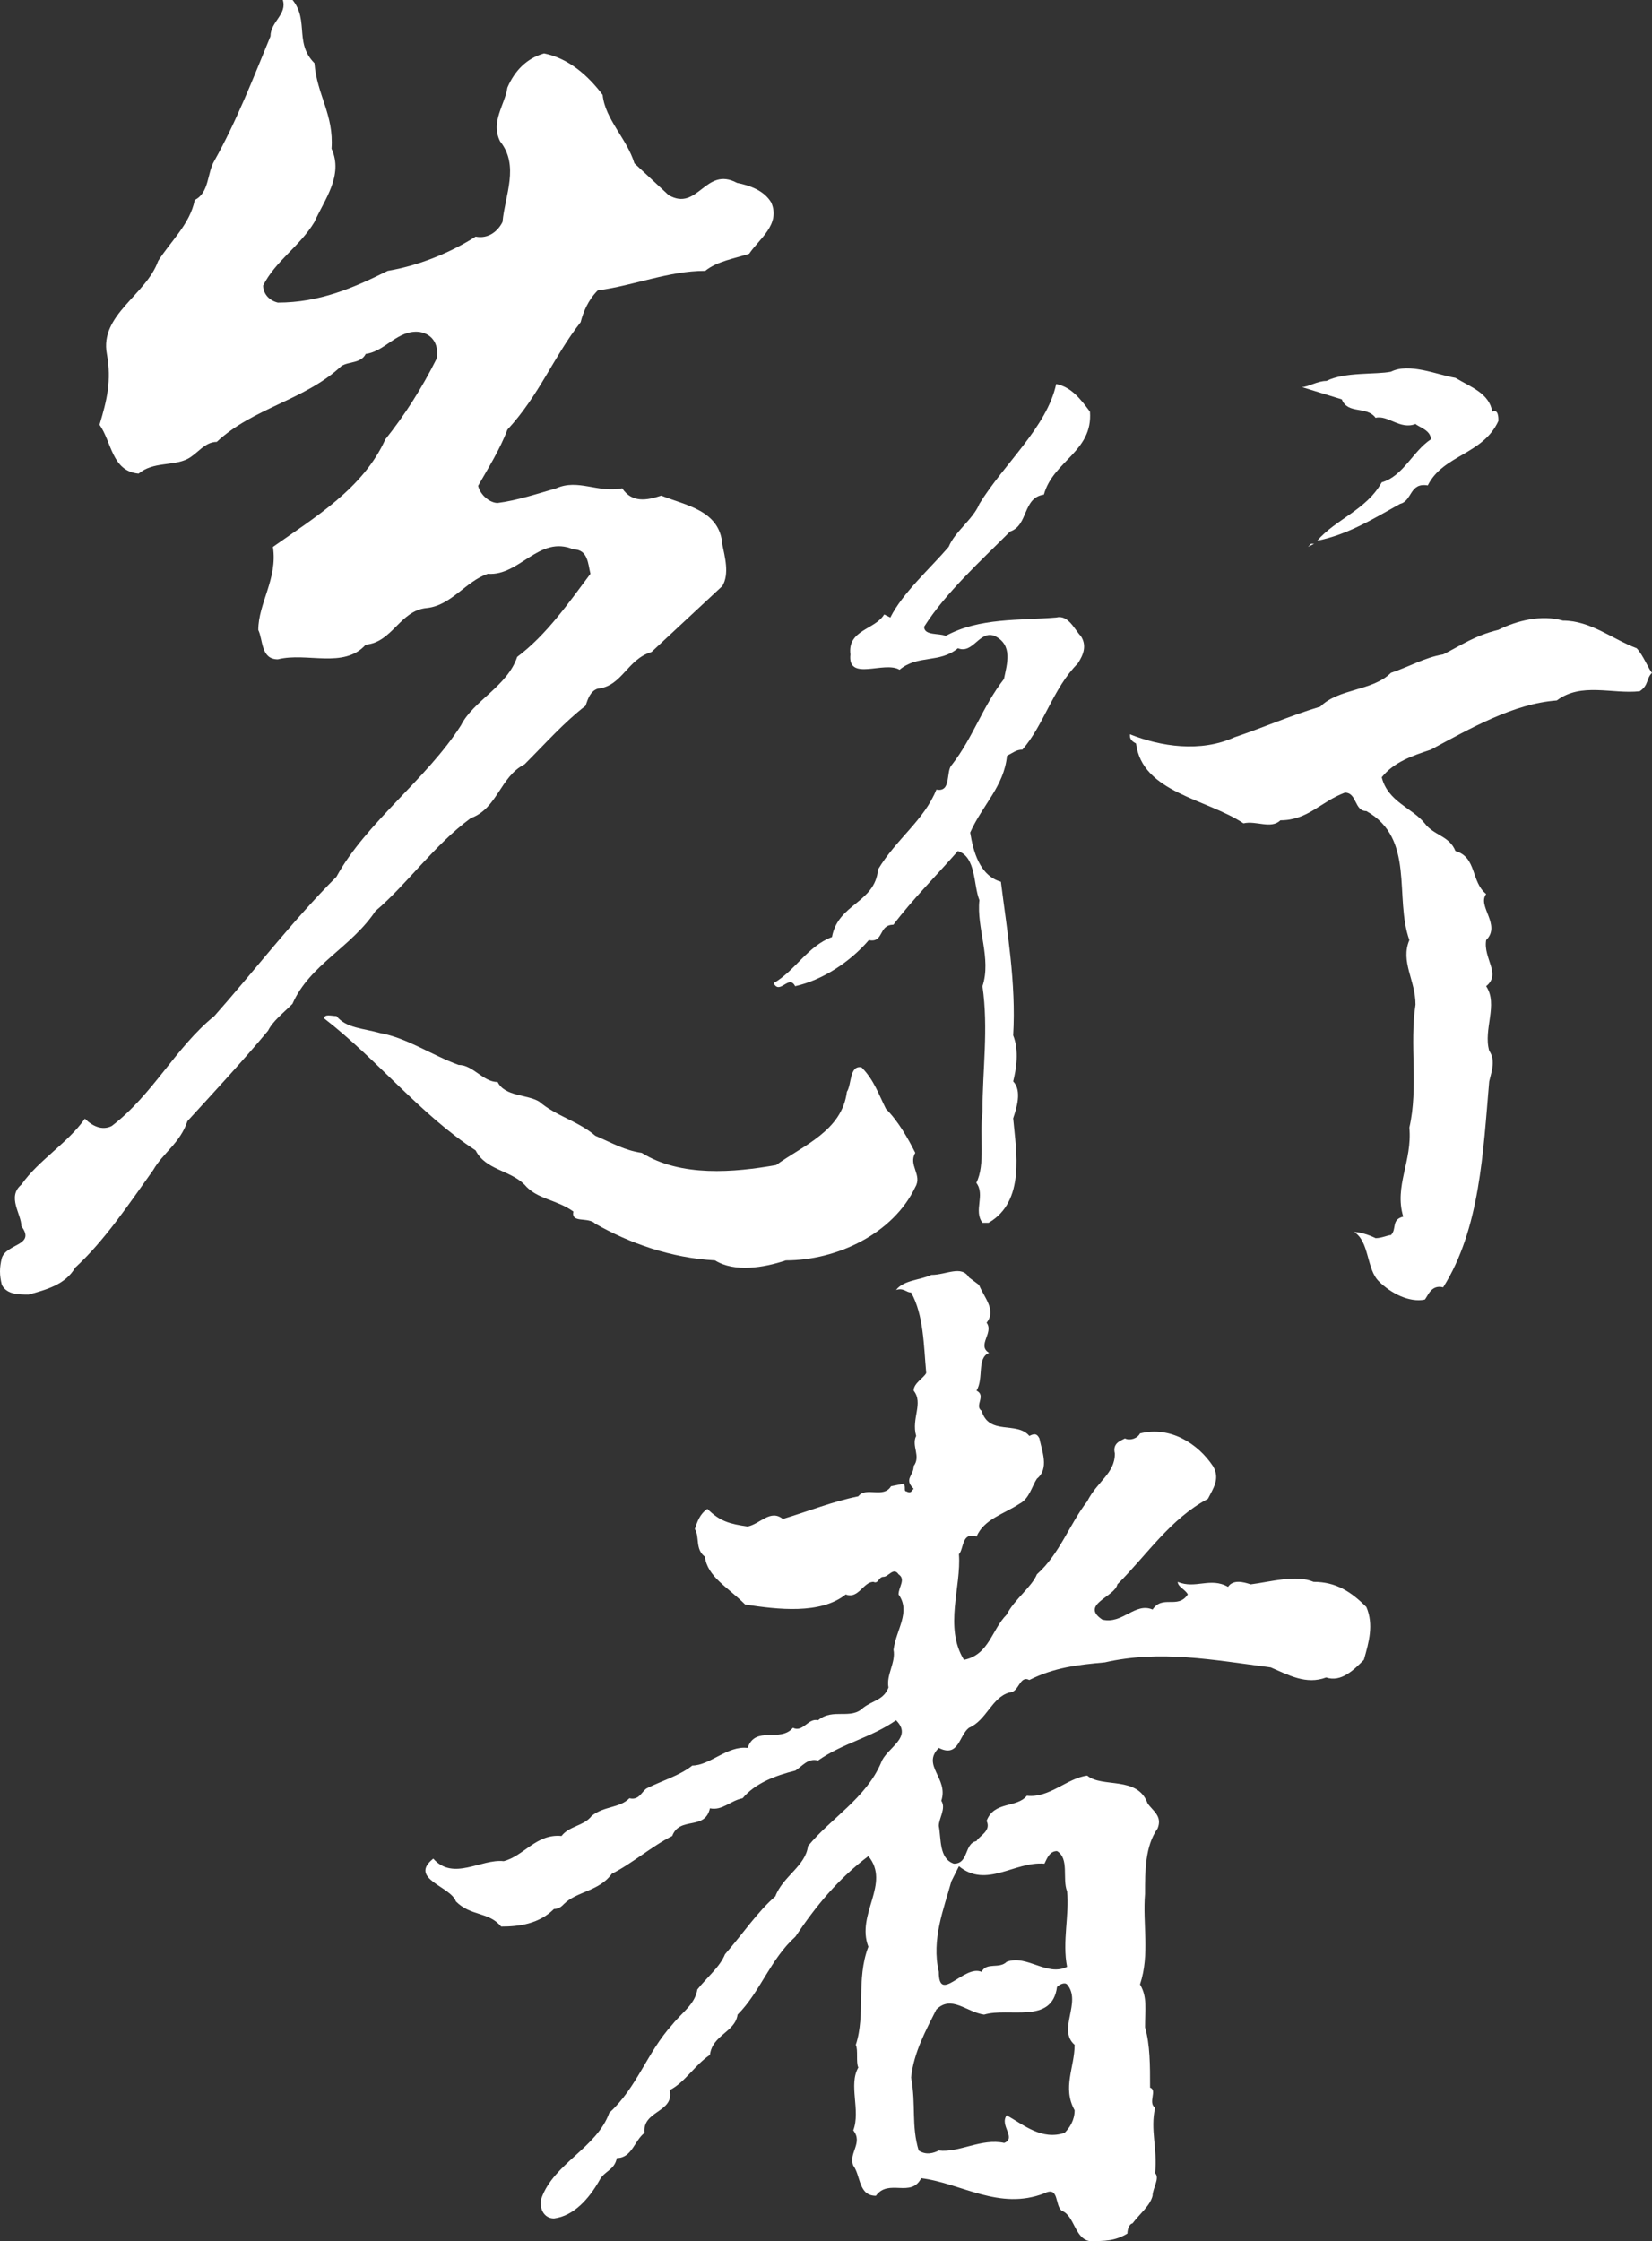
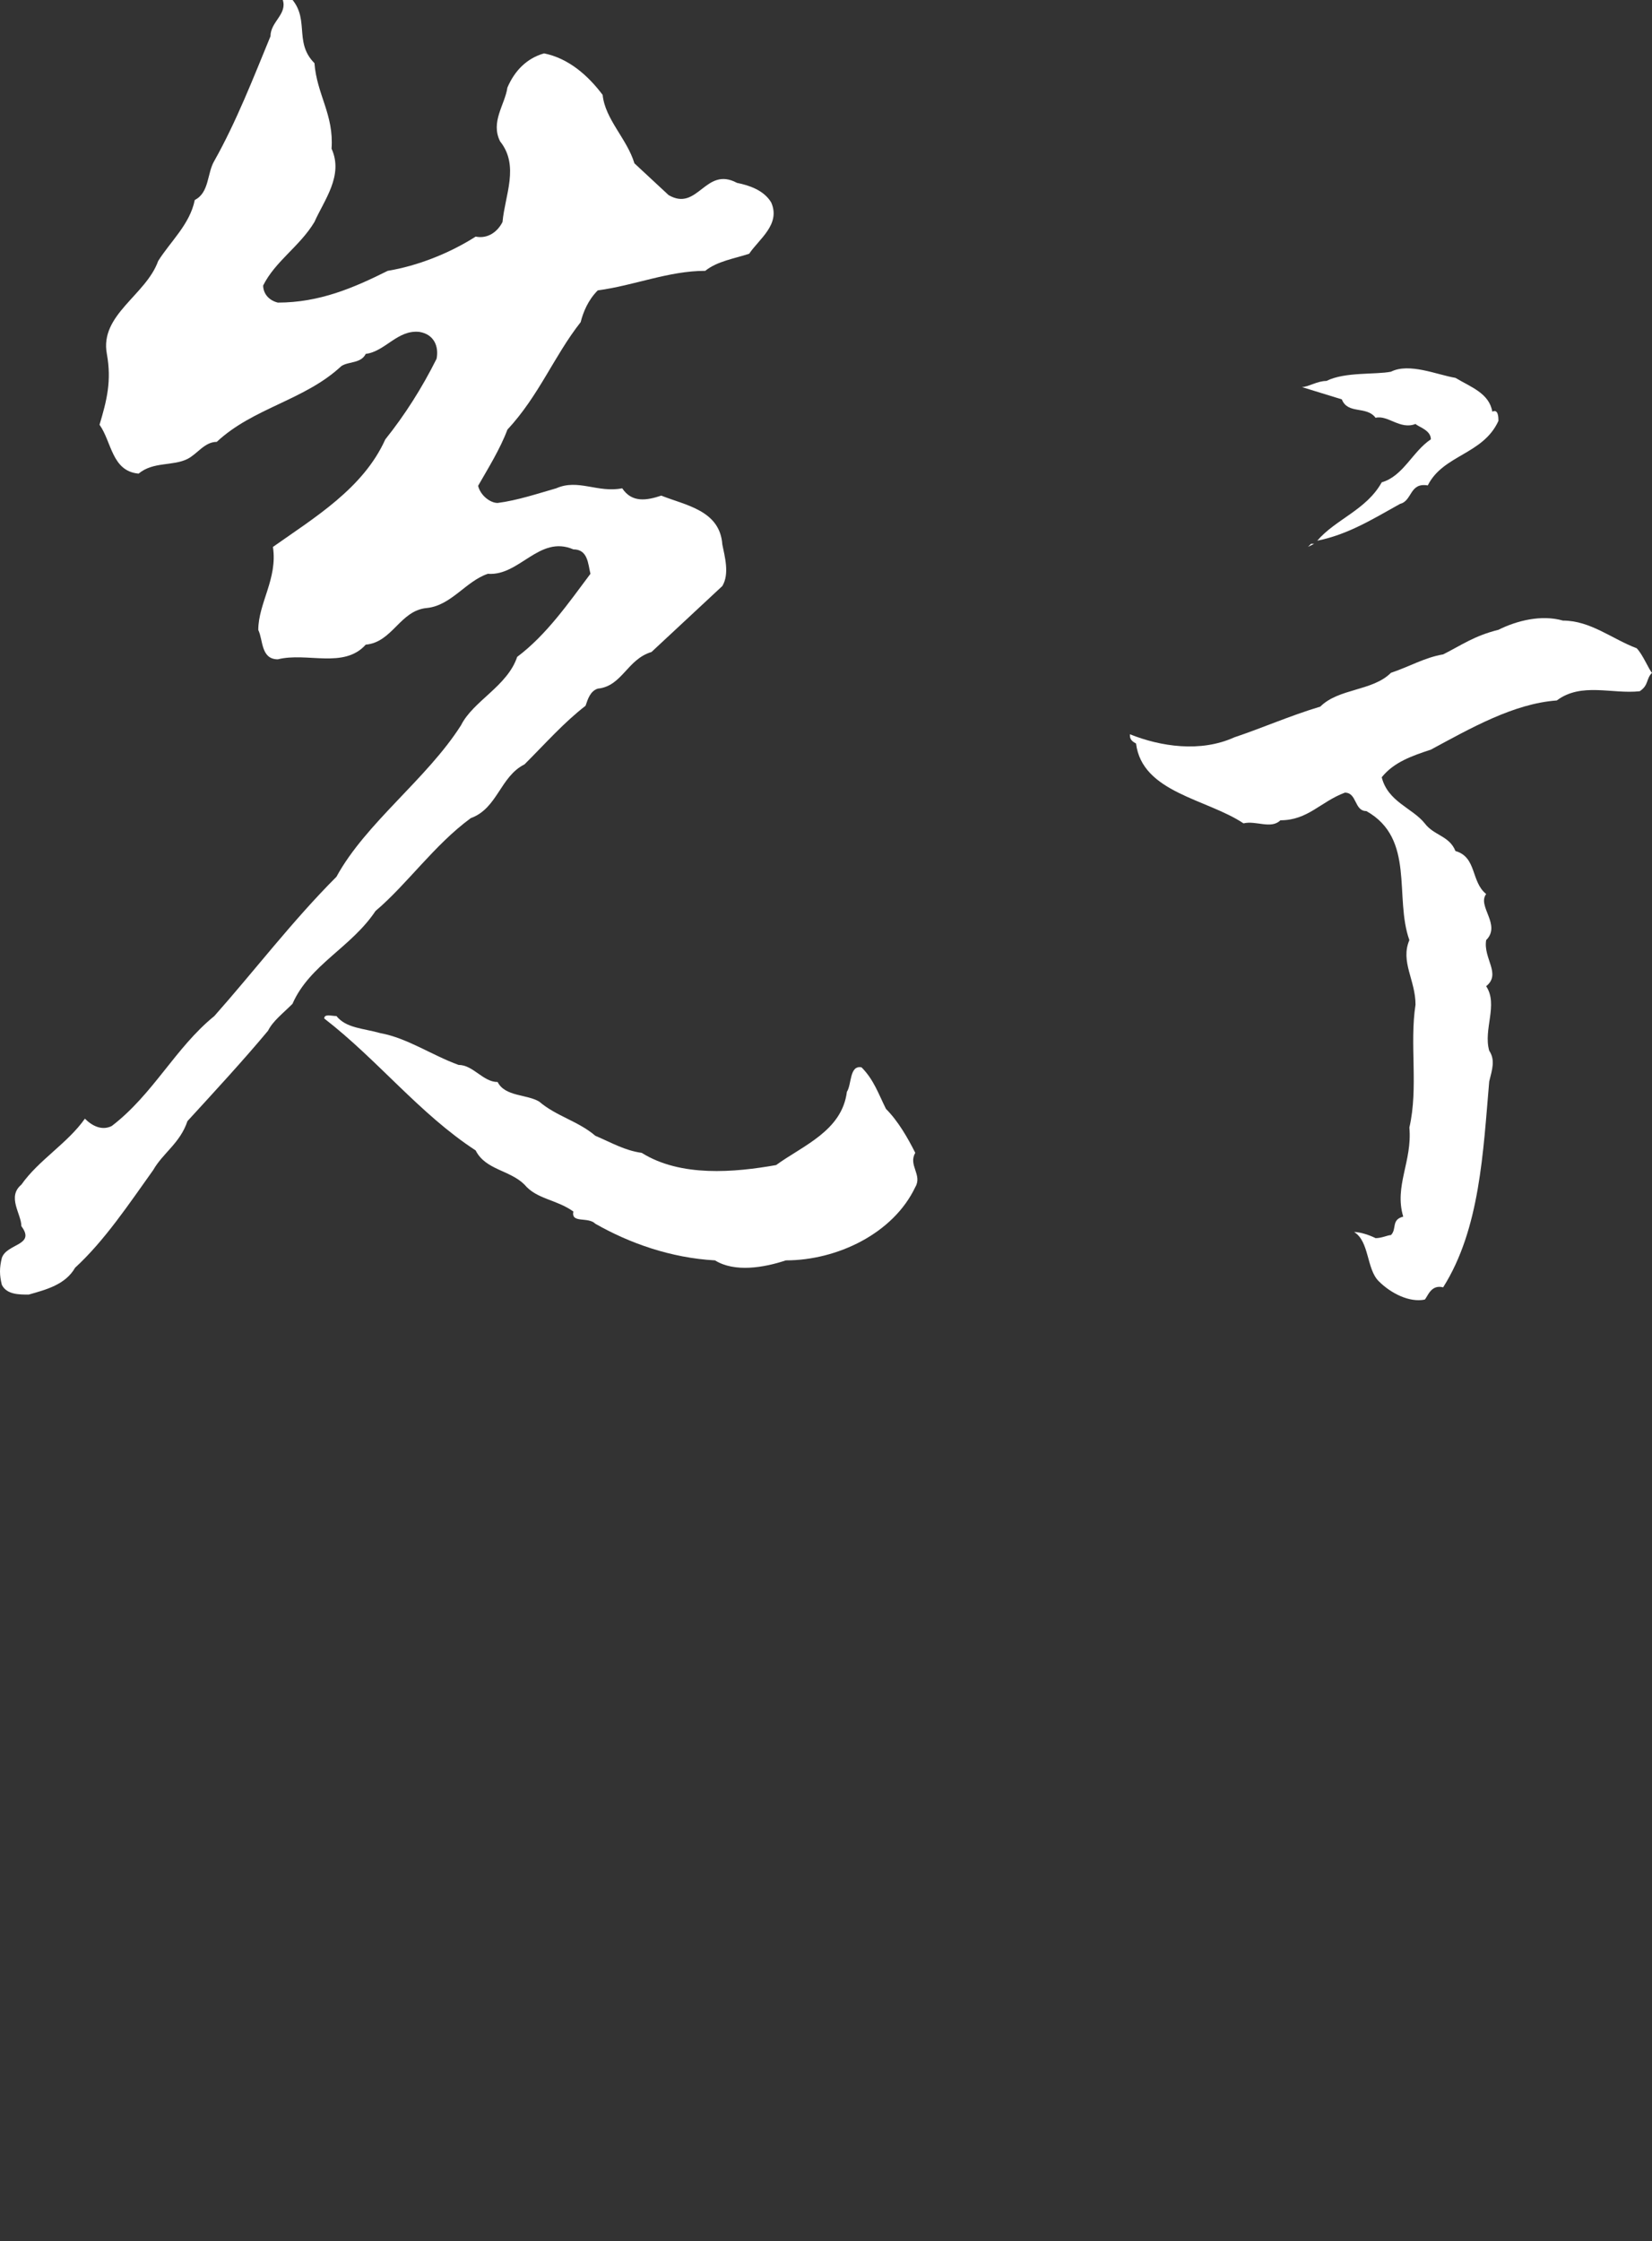
<svg xmlns="http://www.w3.org/2000/svg" version="1.1" x="0px" y="0px" width="456.28px" height="618.736px" viewBox="-34.584 0 456.28 618.736" enable-background="new -34.584 0 456.28 618.736" xml:space="preserve">
  <rect x="-34.584" y="0" width="456.28" height="618.736" fill="#333333" stroke="none" />
  <g id="圖層_1" display="none">
    <g display="inline">
      <path fill="#323333" d="M254.921,310.843c10.865,1.809,20.828-3.621,30.791,0c5.435,7.244,2.715,16.301,2.715,24.45    c-7.243,4.528-15.393,3.626-22.641,8.153c-2.716,4.529-11.771,2.716-10.865,8.15c11.771,3.621,20.828-5.435,29.884-10.869    c8.15-1.81,17.206-1.81,25.355-1.81c3.626-4.528,10.869-1.813,10.869-9.056c-6.341-2.721-9.963,1.809-16.299,0    c-10.87-4.528,2.715-14.491-1.813-19.926c4.527-5.436,11.771-5.436,18.111-5.436c7.243-1.809,14.491-2.715,20.828-5.435    c2.719-4.528-4.528-4.528-4.528-8.15c-7.242,0-12.678-9.056-19.015-2.715c0-3.621-2.72-0.906-4.528-1.813    c-4.527,1.813-5.435-4.528-8.153-7.244c3.626-8.15,0.906-18.113,3.626-25.36c-0.906-4.528,0-11.772-5.436-11.772    c-0.906-7.243-9.056-6.341-14.49-7.243c-3.622,2.715,0.906,2.715-0.907,6.337c8.149,8.15,4.528,20.832,3.622,30.791    c-3.622,3.626-7.244-2.715-9.959-2.715c0.901,9.056,10.865,13.584,9.959,22.641c-1.81,6.341-9.058,3.621-12.678,8.149    c-3.622,0-7.243,2.72-9.964,0.907l-20.827,9.962l1.813,0.907C251.294,313.558,254.014,311.75,254.921,310.843z" />
      <path fill="#323333" d="M230.467,405.026c-6.341,0.908-6.341-8.148-9.963-12.678c-4.528,5.436-5.436-5.435-10.865-3.621    c-2.72,4.527,0,9.957-0.906,15.393c1.81,1.813,2.715,3.622,2.715,6.341c8.15,7.244-1.809,16.3-1.809,24.45    c-4.528,9.056-8.154,19.019-13.584,27.169c-5.435,5.435-1.813,16.304-9.963,20.832c0.906,8.149-7.248,12.678-7.248,19.921    c-6.337,2.719-0.902,9.963-8.149,11.775c-3.622-3.621-6.337-8.149-4.527-12.679c1.813-13.584,8.148-25.359,10.869-39.851    c-0.906-10.865,8.149-19.015,2.715-28.071c-2.715-1.813-7.244-4.528-10.865-1.813c-4.528-2.715-6.341,4.527-11.776,1.813    c-0.905-0.907-0.905-1.813-0.905-2.72c14.49-19.02,29.889-37.132,43.473-55.244v-7.243c-4.528-6.342-12.678-3.622-19.019-6.342    c-6.343,0.907-14.491,3.626-19.927,8.153c-4.527,0.902-9.057-1.813-11.771,2.716c-2.715,0-4.528-0.907-4.528-2.716    c1.813-2.719-0.906-4.527,0-6.34c1.813-0.908,2.715,0.905,3.622,1.813l4.528-4.527c0.906-3.627,3.622-7.248,7.248-9.057    c7.242-18.111,22.641-27.169,35.318-42.566c4.528-7.243,18.113-6.341,17.206-17.206c-2.715-10.869-9.963-22.641-22.641-24.454    l0.907,15.397c-0.907,6.337-3.622,11.771-4.528,18.113c-13.585,23.547-32.604,44.375-49.81,66.108    c-9.964,5.436-16.305,19.02-29.89,20.832c-3.622,5.43-7.243,13.584-3.622,20.828c3.622,0.906,7.248,3.622,10.87,0.906    c9.962-9.962,22.642-14.49,31.697-26.262c8.149-1.813,17.206-5.436,25.355-4.528c9.057,2.715,0,9.056-0.906,14.485    c-10.865,15.397-19.921,32.604-36.226,43.474c-8.149,1.809-4.527,9.963-6.337,16.3c0.907,5.436,5.436,1.813,8.15,3.622    c10.87-5.43,15.396-20.828,28.076-18.113c10.863,7.248,3.62,21.739,3.62,33.511c-3.62,9.056-3.62,17.206-4.527,27.169    c-2.715,12.678-10.87,23.547-10.87,37.131c5.435,5.435,6.341,14.491,10.87,20.824c4.527,1.821,9.962,1.821,14.491-1.805    l6.337-27.169c9.057-21.738,11.775-43.473,20.832-64.301c6.337-12.678,3.622-28.98,14.49-38.944    c7.243-1.809,9.057,5.436,12.679,9.964c3.622,0.905,5.435-0.907,8.149-2.716c1.813-6.341-2.715-11.775-5.435-17.206    C231.374,413.179,234.995,406.841,230.467,405.026z M175.223,377.858c1.813,0,0.907,1.813,0.907,2.716l-0.907,1.813    C173.414,381.479,173.414,378.765,175.223,377.858z" />
      <path fill="#323333" d="M374.456,350.69c-7.233,4.527-20.822-2.715-21.729,7.242c4.528,0,11.771,0.907,15.397,5.436    c2.715,10.869-9.058,14.49-12.684,21.734c-5.43,6.34-10.865,14.49-18.112,19.019c-15.393-2.715-27.169,8.149-41.654,10.869    c-2.72,2.715-7.248-0.906-10.87,2.715c-2.715,0.907-3.622-2.715-3.622-4.528c10.865-9.057,19.019-18.113,28.978-26.263    c6.342-6.341,8.154-15.397,13.584-20.828l-0.901-1.813c-5.436-6.34-12.684,3.623-17.211,8.149    c0,12.679-15.394,19.021-20.828,30.791c-2.715,0.906-5.435,1.813-8.15,0c0-9.959,0-19.015,6.338-26.263    c-4.528,0-8.149,0.906-11.771,1.813c-1.813,3.622,1.813,9.057-3.622,9.963c-2.719,4.528-6.341,9.959-5.435,15.394    c9.963,13.584-11.771,15.397-9.963,27.169c6.341-0.906,12.678-4.528,19.926-3.622c3.622,0,5.435,4.528,6.336,6.341    c2.72-5.435,9.057-7.248,14.491-9.963c9.056-3.622,17.205-4.527,25.359-6.341c7.243-3.622,17.206,0.907,23.543-4.528    c13.584,2.719,20.836-9.057,29.893-16.3c6.332-8.149,11.764-17.206,14.486-27.169C389.863,359.746,382.611,351.597,374.456,350.69    z" />
      <path fill="#323333" d="M333.707,579.813c5.436-8.154,10.87-16.301,11.776-26.268c-1.813-17.202-1.813-34.408-3.626-53.427    c1.813-9.057,0-18.113,0.906-28.076c0.906-2.715-2.715-6.336,0-8.149c0-9.057-3.622-18.111-10.865-21.733l-6.341-1.813    c-4.528,0.907-9.963-0.906-15.397,0c-2.715,6.342-9.057,2.721-11.771,8.15c-3.622,6.341-13.584,6.341-13.584,13.584    c5.436-0.902,10.87-2.715,14.491-7.244c8.149-0.906,19.02-15.396,26.263-2.715c0.906,9.958,4.528,18.112,0,28.071l0.906,0.905    c0.907,9.963,3.622,21.734,1.809,31.697c2.72,17.206-2.715,35.318-0.902,52.529l-2.719,2.715    c-6.337-2.715-12.678-5.439-17.206-10.869c-0.906-7.244,7.243-8.154,9.057-13.585c-1.813-7.243-8.149-1.809-13.584-4.528    c-9.058,3.626-17.206,9.058-26.263,12.684c3.621,2.715,6.337,2.715,9.963,1.804c1.809,0.911,1.809,3.626,1.809,5.439    l-17.206,18.112c-9.963,6.342-16.299,18.113-28.075,19.926c9.057,0,15.397-5.431,23.547-9.057    c9.964-1.813,14.491-11.78,24.454-16.309c0.902-8.146,9.958-8.146,14.486-14.486c5.435,5.43,11.775,11.78,13.585,19.015    c-2.716,3.626-7.244,4.528-9.959,5.438c7.243,7.244,13.585,14.496,19.015,23.552c2.72,2.707,0,9.058,5.436,10.86    c5.435,0,11.775,0,14.49-6.332c0.906-5.439,0.906-10.878-1.813-16.31C344.576,587.064,336.427,587.064,333.707,579.813z" />
-       <rect x="269.407" y="445.781" fill="#323333" width="0.906" height="1.813" />
      <path fill="#323333" d="M250.393,551.741c3.622-2.725,7.244,1.804,10.865,0c0-2.725,3.622-4.528,0.907-7.248    c2.715-9.057-4.528-19.02-1.813-28.979c3.626-4.527-0.901-10.869,0.906-17.21c0.907-1.809-1.809-3.622,0-4.527    c3.622-9.958-2.715-15.394,0.907-25.355c6.341-4.528,0.907-12.678,6.341-18.113c-8.154,6.342-9.963,17.206-14.491,26.263    c0,13.584-10.869,24.454-8.148,38.038C246.767,527.288,238.617,541.778,250.393,551.741z" />
-       <path fill="#323333" d="M292.048,490.156c4.528-3.622,11.774-3.622,15.396-8.15c-6.342-9.056-18.112-2.715-22.641,2.715    l3.622-0.901C291.146,484.721,291.146,488.347,292.048,490.156z" />
      <path fill="#323333" d="M284.805,523.666c3.622,4.528,9.056-0.906,11.771-2.72c2.719-3.622,8.153-1.81,9.962-5.431    c3.622-3.626-1.809-5.435-4.527-5.435c-5.435,2.715-13.584-0.907-19.019,2.715C285.711,513.703,290.24,520.946,284.805,523.666z" />
    </g>
    <g display="inline">
      <path fill="#323333" d="M74.491,27.482c4.001,3.498,10.499,2,14.997,5c6,2.499,13.499,0.498,17.998,5.497c0,1.001,0.5,2.002-0.5,3    c0,5-3.498,8.5-5.5,12.999c3.5-4.499,8.5-6,12.498-9.499l-0.498-1c2-4.499,7.5-5.5,10.998-8.998c1.501-1.501,3-0.5,4.001,1.499    l1.499-1.499c4.499-0.5,1.499-5,2.5-8c-3.999-6.999,1-20.498-9.999-23.498c-2.5,2.001-4.499-2.998-6.999,0    c-3-0.999-6.5,1.501-9.499,3c-4-0.999-7.999-0.501-12,1c-2.997,2.5-5.997,5.5-8.497,8c-4.002,3.999-9.499,7.499-15.499,7.997    C69.992,25.481,73.493,25.481,74.491,27.482z" />
-       <path fill="#323333" d="M286.961,225.455c-0.996-2.5-2.998-1.499-4.497-2.997c-1.001-2.002-3.999-2.002-6-2.002    c-0.996-2.002-3.999-0.498-5-2.5c-2.998,1.001-4.501-2.5-6.498-0.996c-3.5-2.001-6.997,0-9.999-2.502    c-3.003,0-6.997-1.001-10.502-1.999c-1.997-0.5-4.999-1.501-6.996-0.5c-1.499-1-3.999-1.501-6-1.501    c-2.002-1.499-4.501,0.501-7.001-0.498c-1.997,2-3.496-1.501-5.498-0.5c-0.996-1.001-4.501-1.001-2.998-2.5    c-4.501,4.499-6.503-3-9.999-4.499c-1.501,2-3.5-0.5-4.001-1.501c-2.5,0.5-1.999-3-3-3.999c-4.999,3-3.498-5-8.498-3.5    c-0.5-1.999-3-3-4.499-3.999c-2.5-1-5.5-3-7.499-4.499c-1.501-3.5-6.501-3.5-8.5-6.5c-5-0.5-8.5-4.999-12.499-6.498    c-4.499-0.5-8-4.499-11.998-6c-1.501-0.5-3-0.5-4.001-1.999c-0.498,0-1.499,0-1.999,0.5c-0.5-0.5-1.499-1.001-0.999-2    c6.999-9,19.497-9.999,25.995-19.998c5-1.001,8.5-5.5,12.499-8.5c6-1.999,10.499-6.998,15.499-10.999    c2.5-0.498,3.5-2.998,6.498-2.5c4.001-2.998,8.5-5.497,12.997-7.499c5-3.498,10.501-4.999,14.998-8.998    c-0.996-3.998-0.996-8.998-4.497-11.998c-3.999-3-6.996-7.499-9.496-11.998c-2.001,0.498-3.002-2.001-5.001-3    c-1.501,0-2.5,0.501-3.5-0.5c-3.498-0.5-7.499,1.499-10.499,3.5c-2,3.999-5.998,3.999-7.997,7.499    c1.499,0.498,2.5,0.999,4.499,0.498c2,1.001,0.5,4.001,0.5,6c-3.5,0.5-3.5,5.5-7.001,6c-2.998,5.497-8.998,6.498-10.997,12.498    c-3.5,0.498-5.5,3.999-7.499,5.998c-4.499,5.5-10.499,9.498-14.998,14.998c-4.001,3-8.5,5.5-11.5,9.999    c-3.498,4.001-7.499,9.499-13.497,10.5c-3.5-3,0.999-8-0.5-11.498c1-7.001-1.499-12.999,0.5-19.997c-1.999-1.001,0-2.5,0-4.001    c-0.5-0.999-0.5-0.999-1.501-0.5c0-0.498-0.498-0.498-0.498-0.999c0.498-1.001,1.499,0,1.999,0c1.499-1.501,0-4.499,1.499-6    c1.999-3.498,1.001-7.499,1.999-11.498c3-5.5,8-9.498,9.999-15.498c-1.499-1.999,0-5-2.5-6.999    c-4.499-2.499-9.498-1.999-14.498-1.999h-2.5c-1.999,0.999-4.499-1.001-6.498,0.498c-2-0.998-4.499-0.498-6,0.5    c-0.999-1.499-1.499,1-3,0.5c-2.5,1.499-3.999,3.998-6.999,4.999c-2.5,2.5-5.5,5.5-8.498,6.999c-3.5,4.999-9.5,6.5-14,10.499    c-2.5,0.5-6.498,0.5-7.499,3c3.5,4.499,7.499,8,13.499,8.998c3,3,9.499,0.5,12.999,3c3.498-1.999,8.498,0,11.998-2.5    c1.999,1.001,0.5,3,1.999,3.999c-1.499,3.5-0.5,7.001,0,9.999c-1.999,1,1.499,2.5-0.5,4.001c1.001,2-0.999,5,0.5,6.999h-0.5    c-0.999,1.001-0.999,2.5-0.5,3.999c0.5,7.001,0.5,14,1.001,20.999c0,1-1.001,1.499-1.999,1c-4.001-1.501-6.999,2.998-11.5,2.998    c-2.998-3.998,2.001-8.497,0-13.497c-2-5-7.499-6.999-12.499-7.499c-3.999-0.5-6.999-1.001-10.497-2c-5.5,0-8.5,4.499-12,7.499    c-7.996,4.499-15.495,9.999-23.495,13.998c-1.999,1-4.001,3-6,3c-3,2-6.498,3-9.499,5c2.5,0.998,3.5,3.998,6.499,3.998    c1,0.501,1,2.5,2.5,2c3,2.5,7.499,2.5,11,3.5c6.999,1.999,14.498-0.5,21.495-1.499c1.001,1.499-0.497,2.998-0.997,3.999    c-2,4.999-5.5,8.5-9.499,12.498c-4.501,8-12.499,11.498-17,18.997c-2.998,6-8.498,9.003-12.499,13.5    c-3.999,4.496-8.498,8.002-13.497,11c-1.999,2.001-3,5-3,7.499c0,2.001-0.5,3.999-1,6.498c1,3.002,3.5,1.001,5.5,1.997    c2,0,4.001,0.503,5.5-1.494c5.5-2.001,9.499-6.503,14.998-9.002c3.501-3.496,6.999-7.997,10.5-10.995    c3.498-5.502,8.998-9.003,12.499-14.002c6.498-3.999,9.999-11.498,14.998-16.997c3-6.999,10.996-10.997,13.496-18.497    c3.5-2.5,5.5,3.499,9.5,2.5c0.999-2.001,3.498,0,3.999-2.001c3.998,0.5,7.499-2.998,11.998-2.998c2,1.499-0.5,3.999-0.999,5.998    c0,11.5-0.5,21.996,0.498,32.996c2.002,2.5,1.001,3.998,1.501,6.498h0.5c0.999,1.001,3.498,2.002,1.999,4.003    c-0.5,1.494-1.999-0.503-3,0.498c1.499,1.499-1.001,2.998,0,4.502c0.5,3.993-1.001,8.993,0,13.992    c-0.5,1.504-1.999,3.002-1.499,4.999c-1,2.5-4,5-7.001,4.004c-4.999,1.499-8.497,2.5-13.997,1.499    c-3.5-1.997-7.499-1.997-11.498-3.002c-5-1.494-9.5-5.497-14.5-5.995c5,7.001,9.999,13.494,14.998,19.499    c5.5,2.998,7.499,9.999,9.999,15.496c1.001,0,1.001,0.996,1.501,1.499c2,0.503,2,3.999,3.999,3.002    c3.5-3.002,1.501,3.994,4.999,1.997c1.001,0.503,2.5,1.001,2.5,2.5c4.001,1.001,5,3.002,9.498,2.5c3-2.5,6-6,9-8.998    c3-3.501,4.499-6.503,5.998-10.497c-2.5-2.5,2.5-4.501,0-7.001c3-1.001,1.001-4.501,3.501-5.497    c-0.5-3.003,1.999-6.503-1.499-7.499c3.498-1.504,1.499-5.502,2.5-7.499c-2.001-4.501,0.999-9.999-1.501-14.998    c1-3.506-2-7.499,0-11.503c-3-1.499,1.501-3.495-0.999-5.497c1.999-2.002-0.5-2.5-0.5-4.501c2-2.998,1.499-6.498,0.5-9.499    c0.498-1.999-1.501-4.999-0.5-6.998c-1.001-2,0-3.999,0.5-5.5c-1.001-3.498-2.5-6.498-1.001-9.999c2-1.999,3.999,0,6-0.5    c3.498,3.5,8.498,1.001,11.998,4.501c4.499,0,8.998,2.5,11.998,5.498c1.499,0.5,2.5,2.001,3.999,0.5c2.002,0.5,2.5,3,5,1.999    c0,2.002,2.5,2.5,2.002,5c1.999,0.5,2.998,3,4.499,4.001c3.498-0.5,2.5,3.498,5.998,2.5c1,0.501,1,2,1.501,2.5    c0-1.001,0.999-1.001,1.499-1.501c1.001,1.501,2.5,2.001,2,4.001c2.001,0,1,3.498,4,2.5c3,3,8.498,2,10.5,6.496    c2.998-1.997,1.499,2.5,3.998,2.5c4.499,6.503,12.499,5,18.001,9.002c0.498,3.999,3.994-1,4.999,2.5    c2.998,0.498,5.498,0.498,8.495,2.002c6-3.003,12.997,0.498,18.499-2.5c5.502,1.997,8.5-3.505,13.5-2.002    c2.998-2.001,5.995,0,8.998,0.498c4.999-4.501,12.498-0.498,17.498-4.999C287.464,227.457,287.967,225.455,286.961,225.455z" />
    </g>
  </g>
  <g id="圖層_2">
    <g>
      <path fill="#FFFFFF" d="M69.133,251.513c8.768-7.421,16.189-18.212,26.307-25.633c7.422-2.698,8.098-11.469,14.843-14.842    c6.07-6.07,10.793-11.466,16.866-16.189c0.674-2.023,1.346-4.048,3.372-4.723c6.747-0.673,8.094-8.094,14.838-10.118    l19.566-18.212c2.023-3.374,0.672-8.096,0-11.469c-0.676-9.444-10.12-10.793-16.864-13.492c-4.049,1.351-8.098,2.026-10.793-2.022    c-6.747,1.347-12.146-2.698-18.217,0c-4.719,1.347-10.793,3.373-16.188,4.048c-2.022,0-4.724-2.026-5.396-4.725    c2.698-4.723,6.071-10.119,8.093-15.513c8.771-9.447,12.817-20.237,20.237-29.684c0.676-2.698,2.026-6.071,4.724-8.768    c10.119-1.351,19.562-5.396,29.68-5.396c3.373-2.701,8.098-3.373,12.141-4.724c2.702-4.048,8.771-8.096,6.075-14.166    c-2.026-3.374-6.075-4.722-9.447-5.396c-8.769-4.723-10.79,8.093-18.888,3.374l-9.442-8.772    c-2.025-6.746-8.097-12.141-8.771-18.887c-4.045-5.395-9.444-10.119-16.19-11.468c-4.719,1.349-8.093,4.723-10.119,9.447    c-0.675,4.719-4.72,9.442-2.022,14.838c5.395,6.746,1.347,14.842,0.674,22.262c-1.35,2.698-4.047,4.72-7.42,4.045    c-7.421,4.723-16.189,8.097-24.286,9.447c-9.444,4.72-18.887,8.769-30.356,8.769c-2.698-0.676-4.048-2.698-4.048-4.724    c3.373-6.747,10.118-10.792,14.166-17.537c2.698-6.074,8.096-12.82,4.723-20.238c0.672-9.446-4.048-14.842-4.723-23.61    c-6.07-6.073-0.674-12.819-7.421-18.89l-1.348,1.351c1.348,4.048-3.373,6.07-3.373,10.118    C35.404,21.479,30.68,33.624,24.61,44.418c-2.023,3.373-1.347,8.769-5.396,10.791c-1.351,6.746-6.746,11.47-10.119,16.864    C5.722,81.52-7.094,86.916-5.071,97.709c1.35,7.421,0,12.816-2.023,19.561c3.373,4.725,3.373,12.817,10.792,13.493    c4.047-3.373,9.446-2.022,13.491-4.048c2.701-1.348,4.723-4.72,8.096-4.72c10.119-9.447,24.286-11.469,34.405-20.913    c2.022-1.351,5.395-0.676,6.746-3.373c5.396-0.675,8.769-6.746,14.838-6.072c4.048,0.673,5.399,4.046,4.724,7.419    c-4.049,8.097-8.769,15.517-14.167,22.264C65.76,134.812,52.268,142.904,40.799,151c1.351,8.768-4.045,15.514-4.045,22.935    c1.349,2.697,0.672,8.096,5.396,8.096c8.096-2.024,18.214,2.698,24.286-4.048c7.42-0.675,9.444-9.444,16.865-10.119    c6.745-0.675,10.793-7.421,16.864-9.444c8.768,0.676,14.167-10.793,23.61-6.746c4.048,0,4.048,4.049,4.72,6.746    c-6.07,8.094-12.142,16.865-20.238,22.937c-2.697,8.095-12.14,12.14-15.513,18.887c-9.443,14.842-26.308,26.983-34.404,41.825    c-12.142,12.141-22.936,26.308-33.729,38.452c-10.794,8.77-16.865,21.585-28.331,30.356c-2.7,1.348-5.398,0-7.421-2.025    c-4.723,6.745-12.817,11.47-17.54,18.215c-4.048,3.373,0,8.093,0,11.466c4.049,5.398-4.048,4.724-5.396,8.772    c-0.675,2.696-0.675,4.719,0,7.421c1.348,2.697,4.72,2.697,7.417,2.697c4.724-1.35,10.119-2.697,12.82-7.422    c8.092-7.419,14.838-17.538,21.584-26.983c2.699-4.723,7.421-7.421,9.444-13.491c7.421-8.096,15.517-16.865,22.263-24.961    c1.347-2.698,4.048-4.72,6.746-7.417C50.917,266.354,62.387,261.631,69.133,251.513z" />
      <path fill="#FFFFFF" d="M218.216,318.295c-2.025-4.045-4.723-8.768-8.097-12.141c-2.021-4.048-3.372-8.096-6.744-11.469    c-3.375-0.672-2.699,4.723-4.049,6.745c-1.349,10.794-12.141,14.843-19.562,20.237c-11.466,2.025-26.309,3.373-37.103-3.373    c-4.72-0.672-8.092-2.698-12.817-4.72c-4.723-4.048-10.794-5.399-15.513-9.443c-3.372-2.026-9.446-1.352-11.469-5.398    c-4.049,0-6.745-4.721-10.794-4.721c-7.421-2.701-14.167-7.42-21.584-8.772c-4.723-1.347-9.447-1.347-12.144-4.721    c-1.348,0-3.373-0.675-3.373,0.673c14.842,11.469,26.307,26.311,41.825,36.43c2.698,5.395,9.443,5.395,13.491,9.443    c3.374,4.049,8.768,4.049,13.492,7.422c-0.676,3.372,4.048,1.346,6.069,3.372c9.444,5.396,20.914,9.444,33.055,10.118    c5.399,3.373,13.491,2.022,19.561,0c14.167,0,29.686-7.421,35.756-20.237C220.238,324.368,216.191,321.668,218.216,318.295z" />
    </g>
    <g>
      <path fill="#FFFFFF" d="M345.354,115.35c3.392-0.849,6.783,3.393,11.026,1.698c0.847,0.848,4.24,1.694,4.24,4.241    c-5.091,3.393-7.634,10.178-13.574,11.875c-4.241,7.634-12.724,10.181-17.81,16.116c8.482-1.694,15.268-5.935,22.9-10.176    c3.393-0.849,2.547-5.939,7.633-5.09c4.242-8.483,15.272-8.483,19.513-17.814c0-0.849,0-3.392-1.697-2.543    c-0.85-5.091-5.936-6.789-10.178-9.332c-5.09-0.85-12.724-4.242-17.813-1.699c-4.24,0.849-12.724,0-17.815,2.547    c-2.542,0-5.089,1.694-6.783,1.694l11.025,3.393C337.719,114.501,342.805,111.957,345.354,115.35z" />
-       <path fill="#FFFFFF" d="M244.409,146.738c5.087-1.699,3.393-9.332,9.327-10.181c2.547-9.332,13.573-11.875,12.726-22.9    c-2.544-3.396-5.087-6.789-9.329-7.638c-2.547,11.878-14.422,22.056-21.206,33.086c-1.698,4.241-6.788,7.634-8.482,11.875    c-5.091,5.936-12.725,12.724-16.121,19.509l-1.693-0.849c-2.548,4.241-10.182,4.241-9.332,11.03    c-0.85,7.634,9.332,1.694,13.573,4.241c5.091-4.241,11.025-1.698,16.117-5.939c4.24,1.699,5.938-5.09,10.18-3.392    c5.087,2.542,3.392,7.633,2.543,11.875c-5.939,7.633-8.482,16.116-14.423,23.753c-1.693,1.694,0,7.634-4.241,6.786    c-3.391,8.482-11.025,13.572-16.115,22.055c-0.85,9.333-11.027,9.333-12.724,18.66c-6.785,2.548-10.177,9.331-16.116,12.725    c1.697,3.396,4.241-2.545,5.939,0.849c7.634-1.695,15.267-6.786,20.357-12.725c4.242,0.849,2.544-4.242,6.785-4.242    c5.091-6.785,11.874-13.574,17.815-20.358c5.09,1.698,4.24,9.332,5.938,13.573c-0.849,7.633,3.392,16.115,0.845,23.751    c1.699,11.873,0,22.904,0,34.78c-0.845,6.784,0.849,14.421-1.693,19.507c2.542,3.396-0.85,7.639,1.693,11.029h1.699    c10.18-5.939,7.633-19.511,6.784-28.839c0.849-2.547,2.547-7.638,0-10.181c0.849-3.392,1.697-8.483,0-12.725    c0.849-14.42-1.695-28.841-3.393-42.413c-5.936-1.699-7.634-8.483-8.483-13.573c3.393-7.634,9.332-12.725,10.181-21.208    c1.695-0.849,2.544-1.693,4.242-1.693c5.935-6.79,8.481-16.966,15.266-23.755c1.699-2.542,2.548-5.09,0.851-7.633    c-1.698-1.698-3.392-5.939-6.785-5.091c-10.181,0.85-21.206,0-30.538,5.091c-1.698-0.849-5.938,0-5.938-2.543    C226.595,163.702,235.927,155.22,244.409,146.738z" />
      <polygon fill="#FFFFFF" points="328.387,150.13 327.537,150.13 326.69,150.979   " />
      <path fill="#FFFFFF" d="M417.455,178.97c-6.789-2.542-12.724-7.633-20.357-7.633c-5.939-1.698-12.723,0-17.815,2.543    c-6.787,1.698-10.18,4.241-15.271,6.789c-5.086,0.849-9.328,3.391-14.418,5.09c-5.09,5.086-14.423,4.242-19.512,9.328    c-8.482,2.548-16.116,5.94-23.751,8.483c-9.331,4.24-20.356,2.547-28.84-0.846c0,0.846,0,1.694,1.694,2.544    c1.698,13.573,19.513,15.266,29.689,22.055c3.395-0.849,7.636,1.695,10.18-0.849c7.635,0,11.027-5.09,17.815-7.633    c3.392,0,2.543,5.09,5.935,5.09c13.575,7.633,7.639,23.75,11.879,35.625c-2.547,5.938,1.696,11.03,1.696,17.814    c-1.696,11.026,0.847,22.903-1.696,33.93c0.846,9.332-4.24,16.116-1.697,24.6c-3.393,0.851-1.699,3.393-3.393,5.09    c-0.849,0-2.548,0.849-4.24,0.849c-1.699-0.849-4.242-1.696-5.94-1.696c4.241,2.546,3.392,10.18,6.788,13.568    c3.393,3.396,8.482,5.948,12.725,5.095c0.844-0.853,1.694-4.241,5.086-3.389c10.182-16.124,11.03-37.33,12.724-56.839    c0.85-3.392,1.698-5.94,0-8.483c-1.693-5.94,2.547-12.724-0.845-17.813c4.242-3.394-0.849-7.636,0-12.725    c4.242-4.242-2.547-9.333,0-12.725c-4.241-3.392-2.547-10.177-8.483-11.875c-1.697-4.24-5.938-4.24-8.481-7.634    c-3.396-4.241-10.181-5.938-11.88-12.724c3.397-4.241,8.483-5.94,13.574-7.633c11.029-5.94,22.904-12.724,34.779-13.574    c6.784-5.09,15.267-1.698,22.905-2.547c2.543-1.694,1.693-3.392,3.392-5.086C420.848,184.909,419.149,180.668,417.455,178.97z" />
    </g>
-     <path fill="#FFFFFF" d="M342.807,443.682c-4.165-4.169-8.334-6.946-14.586-6.946c-4.864-2.087-11.811,0-17.366,0.694   c-2.086-0.694-4.863-1.39-6.255,0.692c-4.861-2.776-9.03,0.696-13.894-1.387c0,1.387,2.086,2.083,2.782,3.473   c-2.782,4.17-6.947,0-9.729,4.17c-4.861-2.087-8.335,4.164-13.894,2.777c-6.251-4.168,3.475-6.251,4.168-9.726   c8.338-8.336,14.589-18.061,25.009-23.621c1.391-2.778,3.474-5.555,1.391-9.029c-4.168-6.251-11.811-11.115-20.147-9.028   c-0.692,1.387-2.778,2.082-4.166,1.387c-1.391,0.695-3.473,1.391-2.779,4.169c0,5.556-4.861,7.642-7.641,13.197   c-4.864,6.252-7.642,14.59-13.894,20.145c-1.39,3.474-6.254,6.947-8.336,11.117c-4.17,4.168-4.864,11.115-11.812,12.505   c-5.556-9.032-0.692-20.148-1.388-29.177c1.388-1.392,0.695-6.252,4.861-4.864c2.085-4.86,7.642-6.251,11.811-9.03   c2.778-1.391,3.474-4.862,4.863-6.945c3.474-2.778,1.387-7.643,0.693-11.116c-0.693-1.387-1.389-1.387-2.778-0.695   c-3.474-4.166-11.115,0-13.198-6.946c-2.083-1.388,1.391-4.167-1.391-5.557c2.085-3.473,0-9.029,3.474-10.42   c-3.474-2.083,1.39-5.557-0.692-8.339c2.777-3.473-0.696-6.946-2.086-10.42l-2.778-2.082c-2.083-3.473-6.252-0.694-10.42-0.694   c-2.778,1.391-7.642,1.391-9.725,4.168c2.083-0.694,2.776,0.696,4.168,0.696c3.474,6.251,3.474,14.588,4.166,22.227   c-0.692,1.392-3.473,2.782-3.473,4.864c2.78,3.475-0.693,7.642,0.694,12.503c-1.388,2.781,1.391,5.559-0.694,8.337   c0,2.778-2.778,3.475,0,6.251c-0.693,0.696-0.693,1.392-2.085,0.696c-0.693,0,0-1.39-0.693-2.083l-3.474,0.693   c-2.083,3.472-6.947,0-9.03,2.78c-6.946,1.387-13.893,4.165-20.84,6.252c-3.473-2.778-6.251,1.387-9.725,2.083   c-4.864-0.696-7.642-1.388-11.115-4.861c-2.086,1.388-2.778,3.474-3.474,5.557c1.387,2.082,0,5.555,2.778,7.641   c0.695,5.558,6.251,8.334,11.115,13.199c9.03,1.391,20.84,2.778,27.787-2.779c3.473,1.388,4.861-3.473,7.642-3.473   c1.388,0.694,1.388-1.39,2.778-1.39c1.388,0,2.778-2.779,4.168-0.697c2.082,1.392,0,3.474,0,5.56   c3.474,4.861-0.694,9.726-1.39,15.281c0.695,3.474-2.082,6.946-1.391,10.42c-1.388,3.474-4.166,3.474-6.946,5.561   c-3.474,3.472-8.335,0-12.503,3.472c-2.778-0.695-4.168,3.475-6.947,2.083c-3.474,4.169-10.42-0.695-12.503,5.56   c-5.56-0.695-10.42,4.86-15.284,4.86c-3.473,2.778-8.337,4.17-12.503,6.253c-1.39,0.695-2.084,3.472-4.863,2.78   c-2.778,2.778-6.947,2.082-10.42,4.861c-2.083,2.778-6.252,2.778-8.338,5.559c-6.946-0.695-10.42,5.557-15.975,6.947   c-6.252-0.695-13.894,5.556-19.45-0.695c-6.946,5.557,4.861,7.641,6.252,11.808c4.167,4.169,9.028,2.78,12.502,6.946   c4.863,0,10.42-0.692,14.588-4.86c1.39,0,2.083-0.695,2.779-1.392c3.473-3.473,9.724-3.473,13.197-8.334   c5.56-2.781,11.115-7.643,16.675-10.42c2.083-5.559,9.03-1.39,10.42-7.642c3.473,0.694,5.556-2.087,9.029-2.778   c3.474-4.168,9.03-6.255,14.589-7.642c2.083-1.392,3.473-3.474,6.251-2.779c6.947-4.863,14.588-6.254,21.536-11.115   c4.861,4.861-2.777,7.643-4.169,11.808c-4.169,9.729-13.894,15.284-20.145,22.926c-0.694,5.558-6.947,8.335-9.032,13.894   c-4.861,4.169-9.03,10.421-13.893,15.977c-1.388,3.475-4.861,6.252-7.64,9.725c-0.695,4.169-4.168,6.254-6.947,9.729   c-6.947,7.64-9.727,17.366-17.367,24.313c-3.474,9.725-15.284,13.895-18.757,23.615c-0.695,2.782,0.696,5.564,3.473,5.564   c5.556-0.7,9.726-5.564,12.503-10.421c1.391-2.781,4.168-2.781,4.864-6.256c4.168,0,4.864-4.862,7.641-6.945   c-0.694-6.252,8.335-5.558,6.948-11.812c4.167-2.082,6.946-6.946,11.115-9.725c0.692-5.556,6.946-6.251,7.639-11.115   c6.254-6.251,9.032-15.281,15.979-21.533c5.556-8.336,11.808-15.978,20.145-22.229c6.252,7.642-3.474,15.976,0,25.009   c-3.474,9.028-0.695,18.754-3.474,27.092c0.695,1.39,0,4.862,0.695,6.25c-2.777,4.865,0.696,11.812-1.39,17.367   c2.778,3.474-1.388,6.252,0,9.725c2.086,2.781,1.39,8.338,6.251,8.338c3.474-4.863,9.728,0.691,12.506-4.863   c11.115,1.39,21.535,9.028,34.038,4.171c4.169-2.089,2.778,3.474,4.865,4.857c3.472,1.391,3.472,7.646,7.638,8.337   c4.169,0,6.948,0,10.42-2.083c0-1.389,0.695-2.78,1.391-2.78c2.083-2.773,4.865-4.857,5.557-7.639c0-2.083,2.085-4.863,0.695-6.255   c0.695-6.944-1.387-11.808,0-18.06c-2.083-1.39,0.695-4.863-1.387-5.556c0-6.254,0-11.81-1.392-16.674   c0-4.86,0.695-8.334-1.391-11.808c2.782-8.338,0.695-16.672,1.391-25.01c0-6.25,0-13.198,3.474-18.062   c1.391-3.473-1.391-4.861-2.778-6.946c-2.778-7.643-12.506-4.168-16.672-7.643c-5.559,0.695-10.42,6.255-16.674,5.56   c-2.778,3.474-9.03,1.387-11.112,6.947c1.387,2.778-2.086,4.168-2.781,5.556c-3.474,0.695-2.083,6.251-6.252,6.251   c-4.168-1.387-3.474-6.946-4.168-10.419c0-2.084,2.085-4.861,0.694-6.948c2.087-6.251-5.556-9.725-0.694-14.585   c5.559,2.778,5.559-3.473,8.337-5.56c4.864-2.083,6.251-8.334,11.115-9.725c2.778,0,2.778-4.864,5.557-3.473   c6.946-3.474,13.197-4.168,20.84-4.864c15.283-3.474,29.872-0.692,45.849,1.391c4.864,2.082,9.725,4.864,15.284,2.778   c4.166,1.39,7.639-2.084,10.421-4.861C343.507,453.406,344.889,448.542,342.807,443.682z M228.186,519.4l2.086-4.168   c7.643,6.25,15.281-1.388,23.618-0.696c0.695-1.387,1.391-3.473,3.475-3.473c3.472,2.086,1.391,7.643,2.777,11.115   c0.694,6.251-1.387,13.894,0,20.841c-5.557,2.777-11.115-3.475-16.671-1.389c-2.084,2.083-5.557,0-6.947,2.777   c-4.864-2.085-11.811,9.03-11.811,0C222.63,535.376,226.104,527.043,228.186,519.4z M224.022,554.83   c4.164-4.169,8.333,0.693,13.196,1.387c6.947-2.083,18.755,2.781,20.146-7.64c0.694-0.694,2.082-1.391,2.777-0.694   c4.168,4.861-2.777,12.502,2.085,16.672c0,6.25-3.472,11.81,0,18.062c0,2.778-1.391,4.861-2.78,6.252   c-6.253,2.083-11.113-2.083-15.976-4.865c-2.084,2.782,2.777,6.255-0.696,7.643c-6.251-1.388-12.503,2.778-18.062,2.086   c-1.389,0.692-3.474,1.391-5.557,0c-2.083-6.946-0.695-12.506-2.083-20.147C217.767,566.638,221.24,560.385,224.022,554.83z" />
  </g>
</svg>